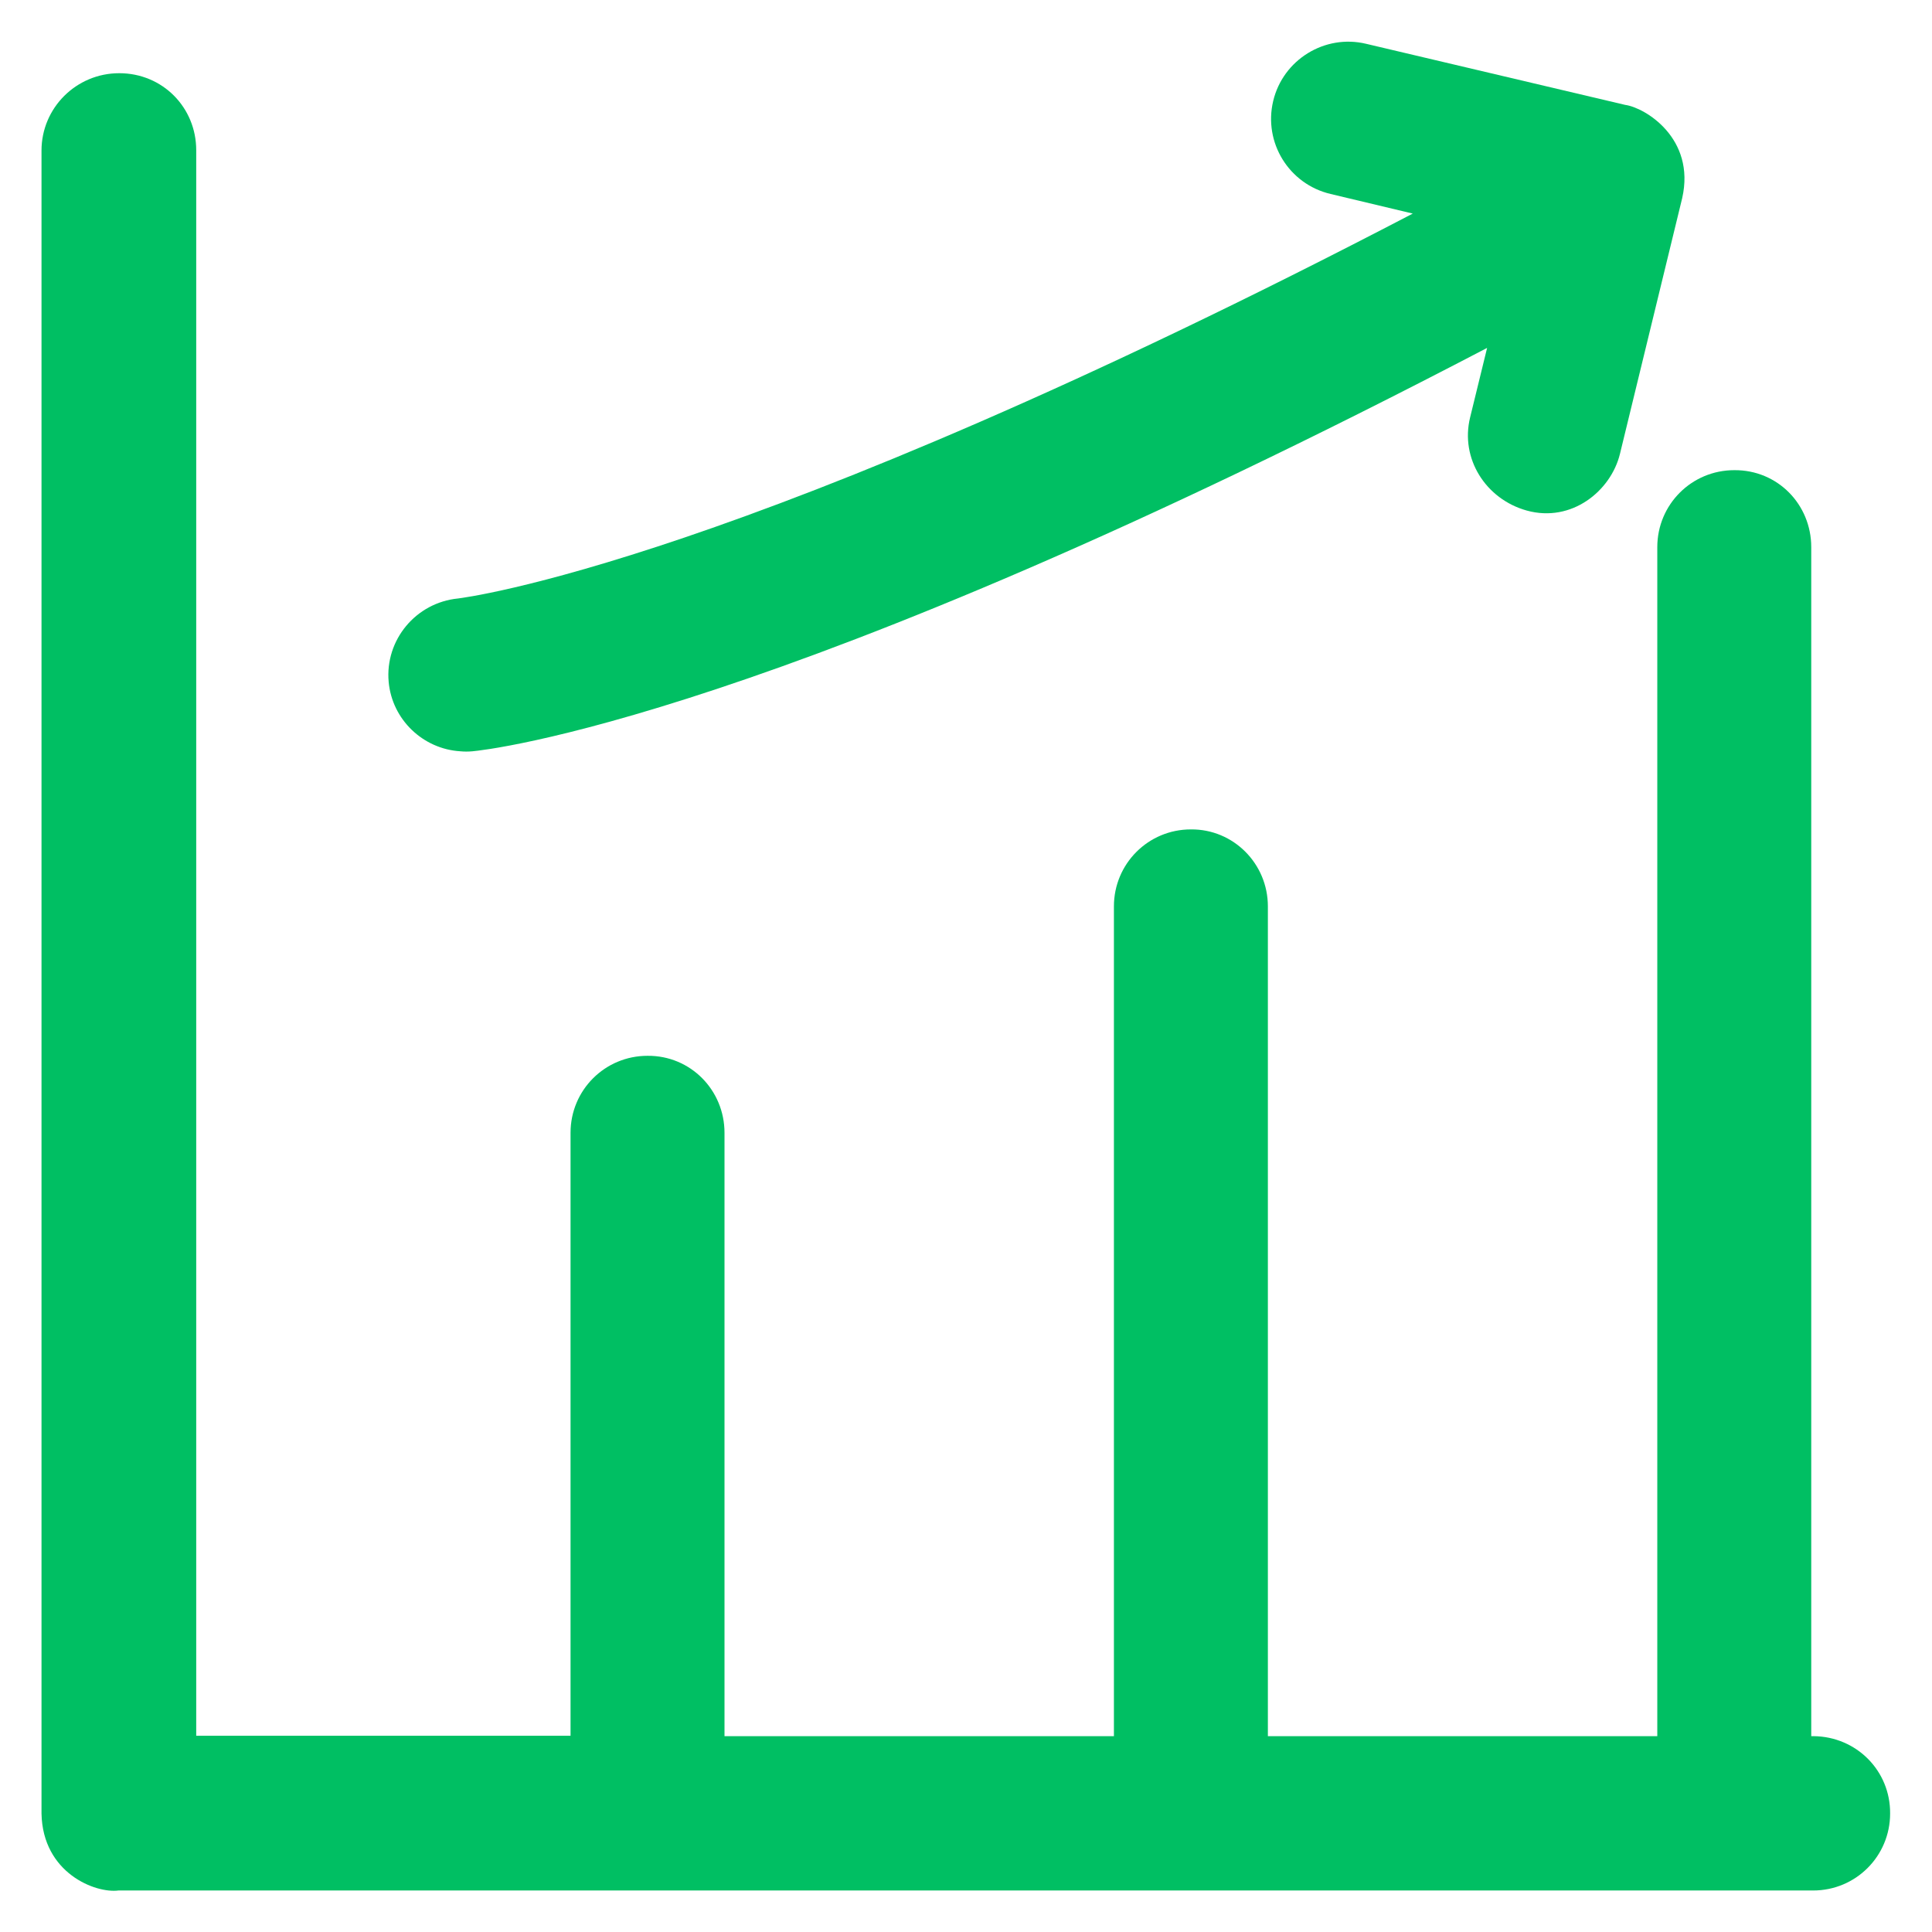
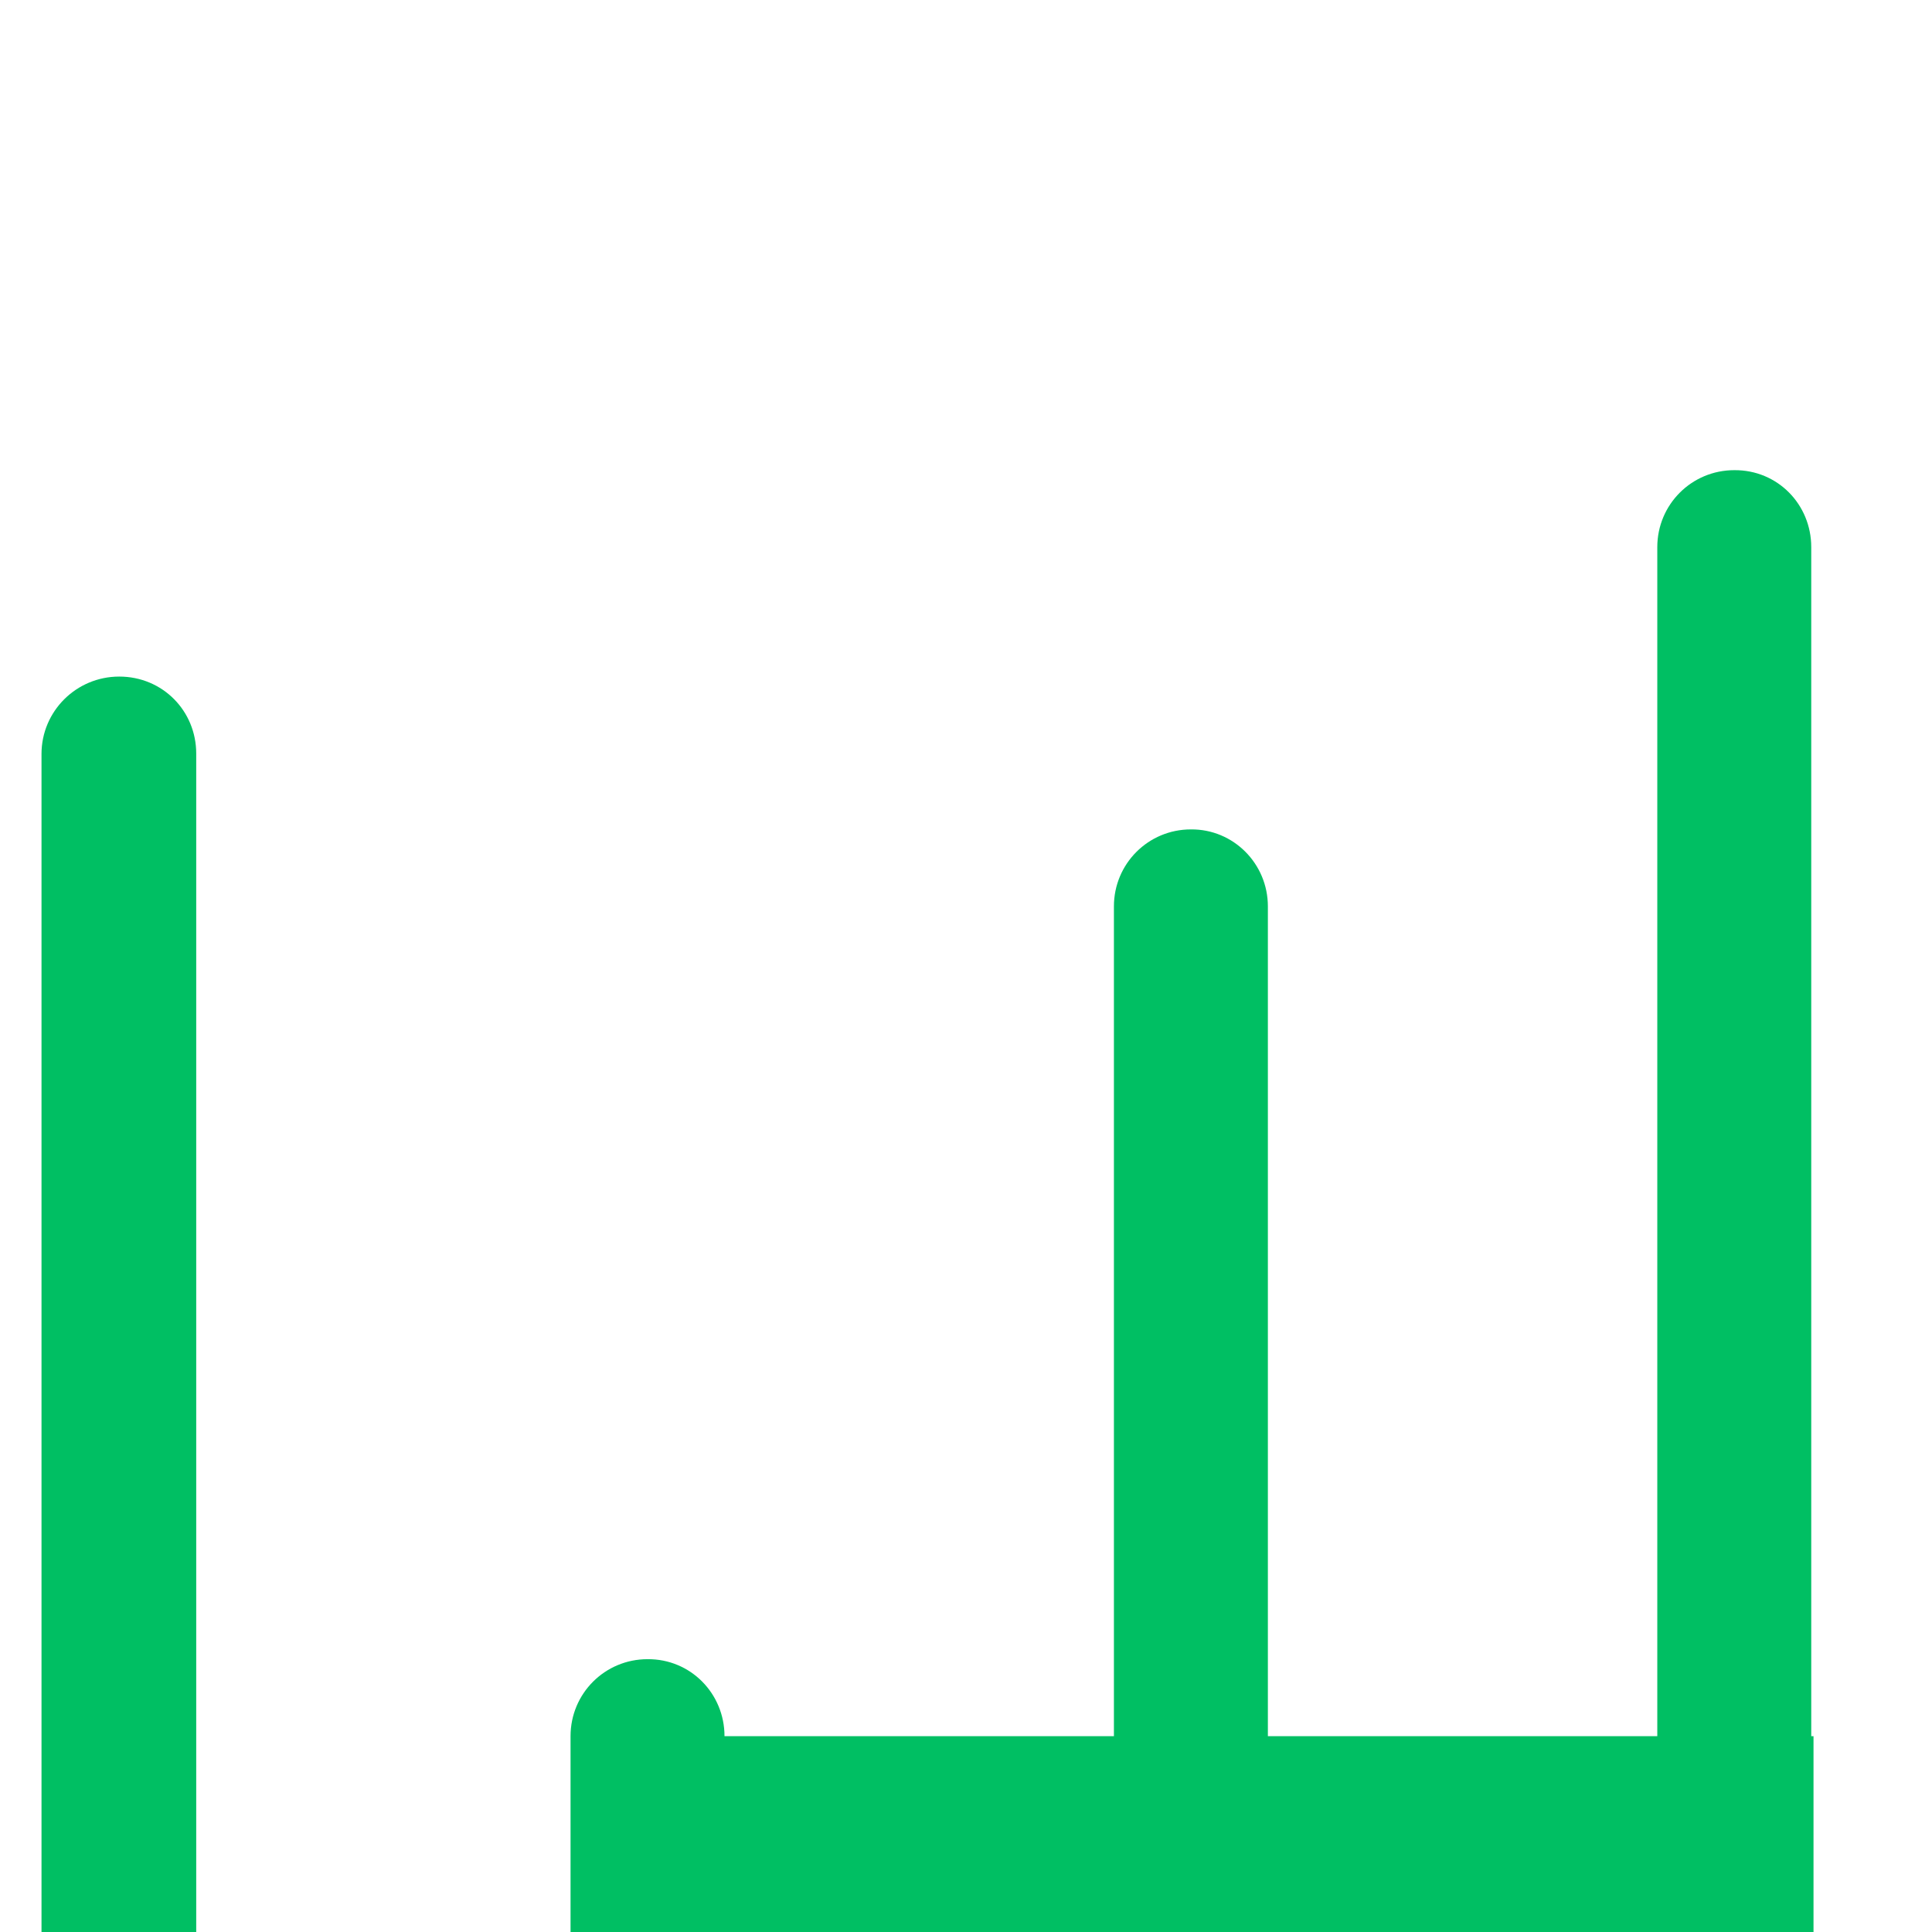
<svg xmlns="http://www.w3.org/2000/svg" fill="#00bf63" height="512" viewBox="0 0 512 512" width="512">
  <g>
    <g>
-       <path d="m480.6,460.1h-0.6v-315.1c0-11.3-8.9-20.5-20.4-20.4-11.3,0-20.4,9.1-20.4,20.4v315.1h-103.2v-219.9c0-11.3-9.1-20.5-20.4-20.4-11.3,0-20.4,9.1-20.4,20.4v219.9h-103.2v-159.9c0-11.3-9-20.5-20.4-20.4-11.3,0-20.4,9.1-20.4,20.4v159.8h-99.2v-420.2c0-11.3-8.9-20.4-20.4-20.4-11.4-7.10543e-14-20.6,9.2-20.6,20.5v440.7c0.3,15.8 14.3,21.2 20.4,20.4h449.1c11.3,0 20.4-9.1 20.4-20.4 0.1-11.3-8.9-20.4-20.3-20.5z" />
-       <path d="m122,199.1c1,0.1 2.1,0.1 3.2,0 3.3-0.3 80-8.2 268.9-106.9l-4.5,18.4c-2.7,11 4.2,21.7 15,24.7 11.9,3.3 22.3-5.2 24.7-15l16.5-67.8c3.6-15.9-9.9-24-15.1-24.7l-68.7-16.2c-10.9-2.6-22,4.2-24.6,15.2-2.6,11 4.2,22 15.2,24.6l21.8,5.2c-178.3,93-251.6,101.8-253,102-11.2,1.1-19.4,11-18.4,22.1 0.9,10 9.1,17.8 19,18.4z" />
+       <path d="m480.6,460.1h-0.6v-315.1c0-11.3-8.9-20.5-20.4-20.4-11.3,0-20.4,9.1-20.4,20.4v315.1h-103.2v-219.9c0-11.3-9.1-20.5-20.4-20.4-11.3,0-20.4,9.1-20.4,20.4v219.9h-103.2c0-11.3-9-20.5-20.4-20.4-11.3,0-20.4,9.1-20.4,20.4v159.8h-99.2v-420.2c0-11.3-8.9-20.4-20.4-20.4-11.4-7.10543e-14-20.6,9.2-20.6,20.5v440.7c0.3,15.8 14.3,21.2 20.4,20.4h449.1c11.3,0 20.4-9.1 20.4-20.4 0.1-11.3-8.9-20.4-20.3-20.5z" />
    </g>
  </g>
</svg>